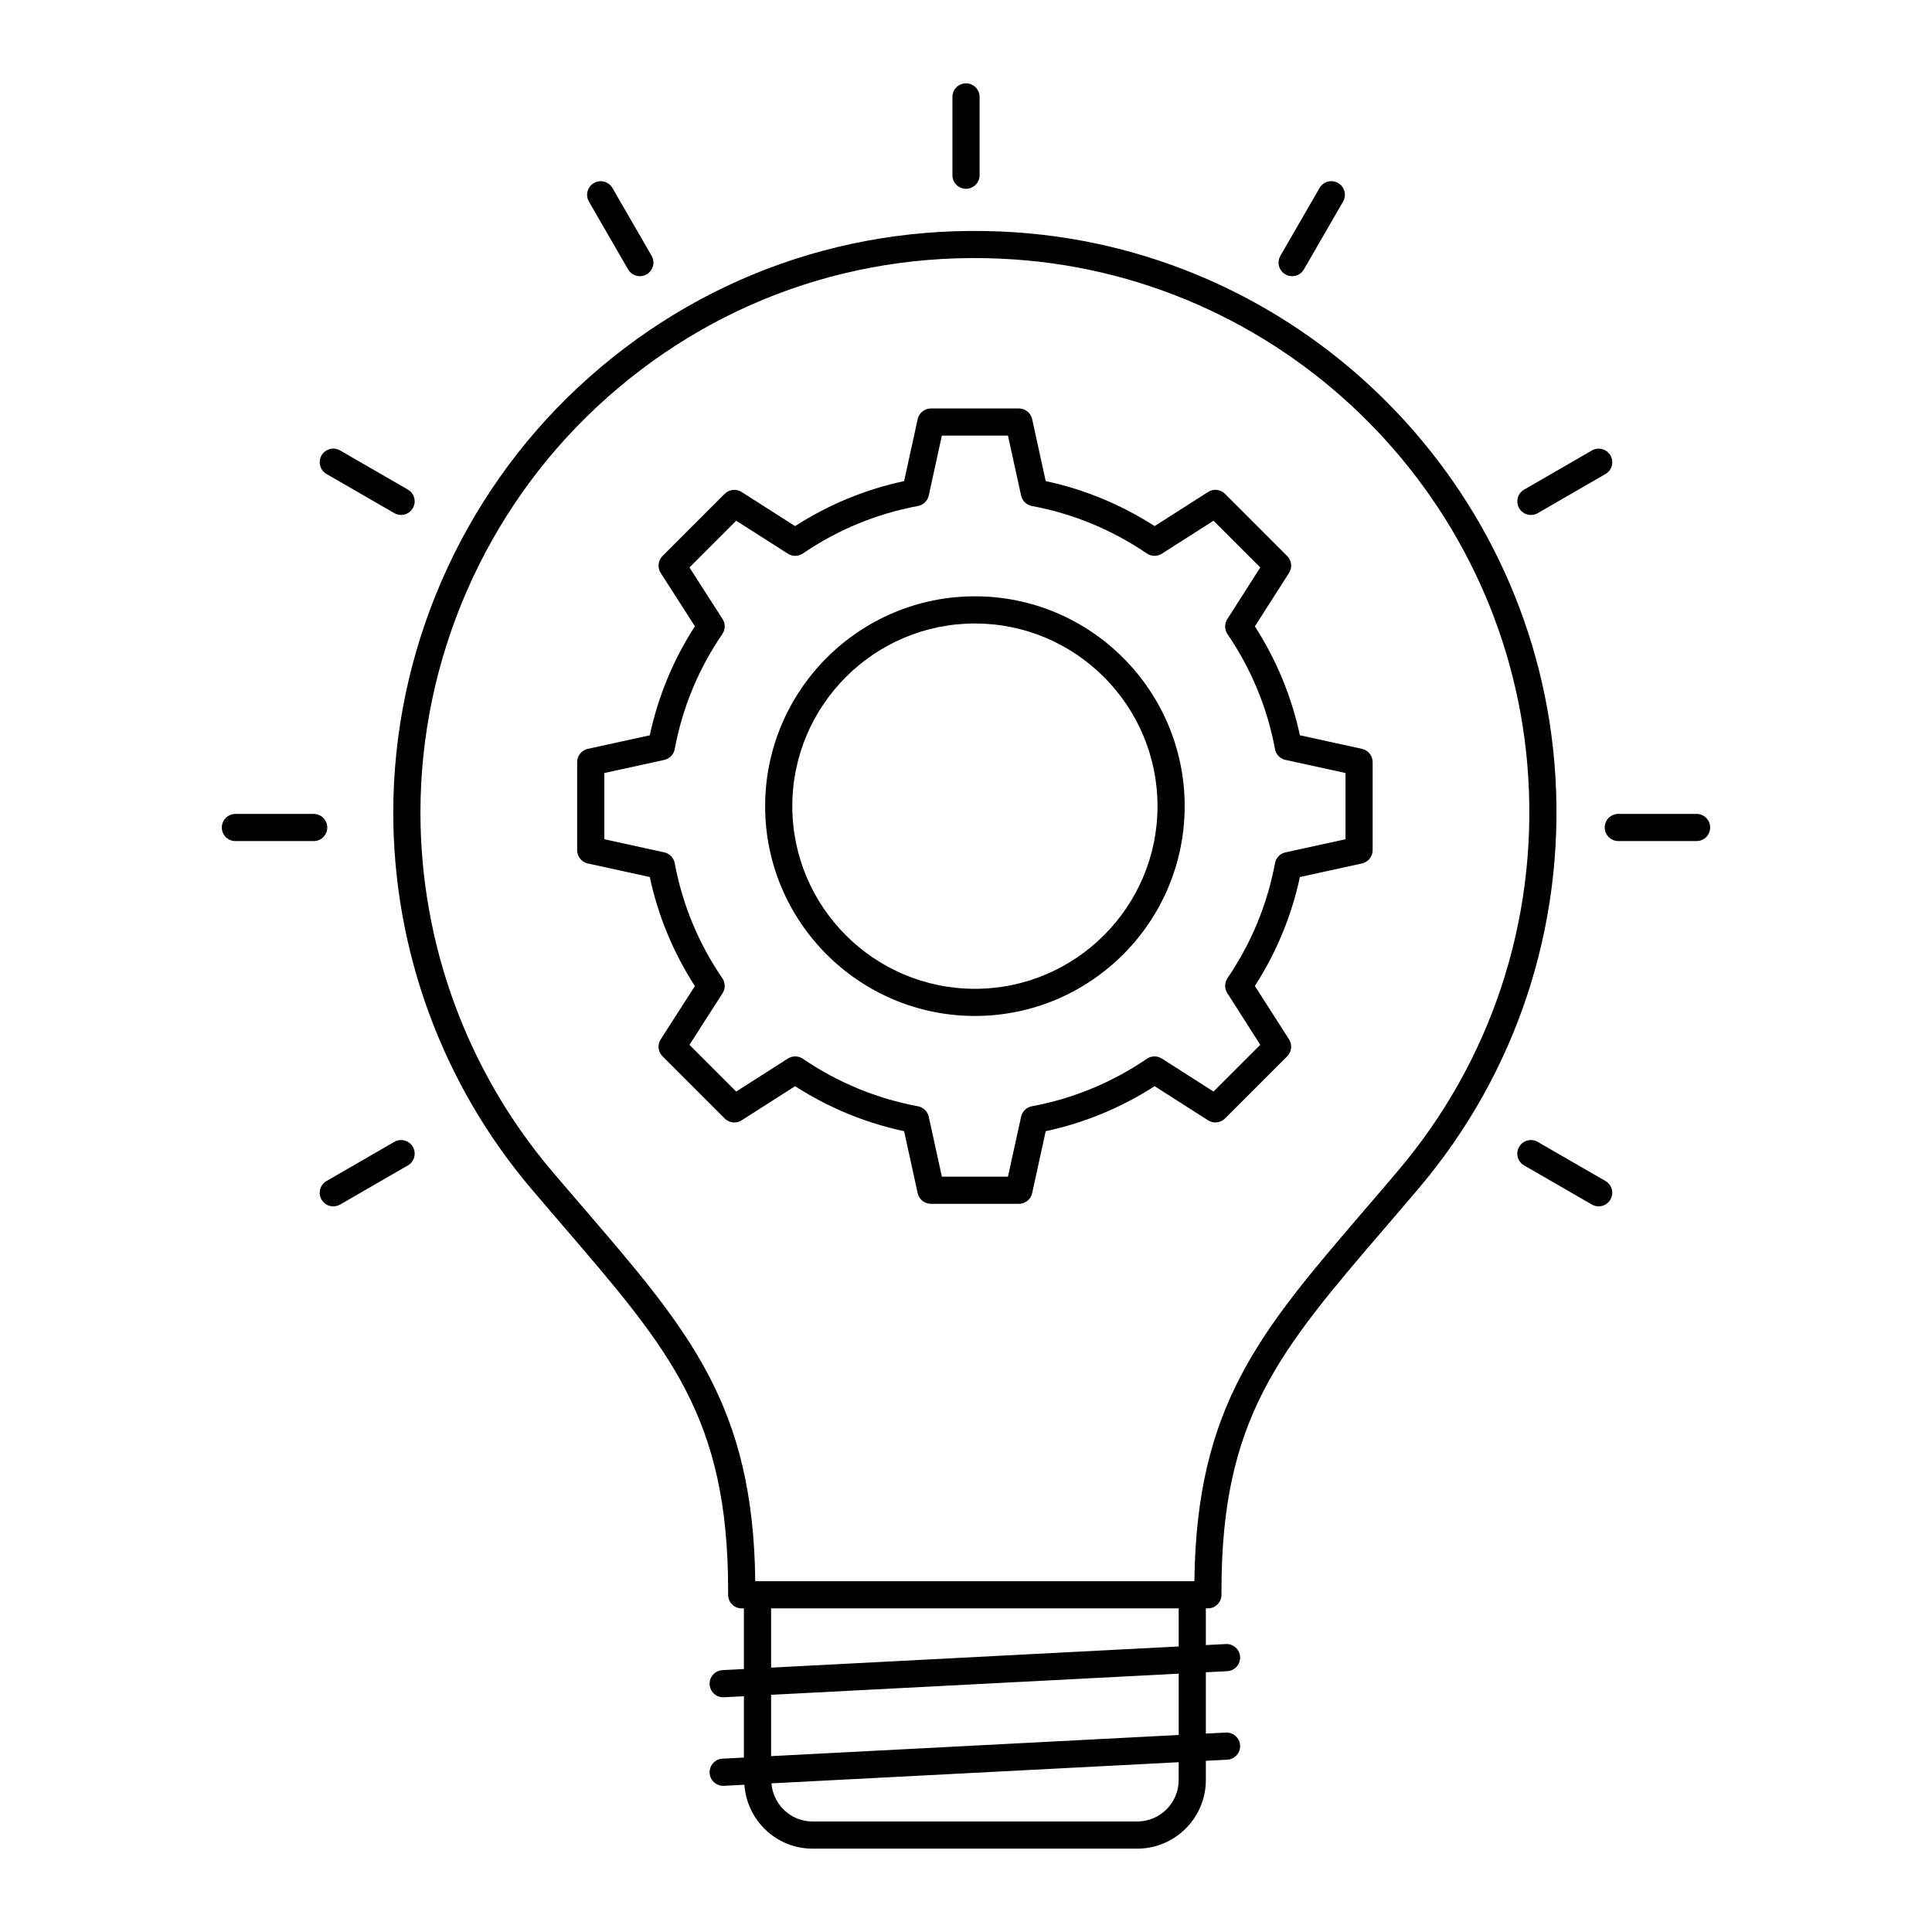
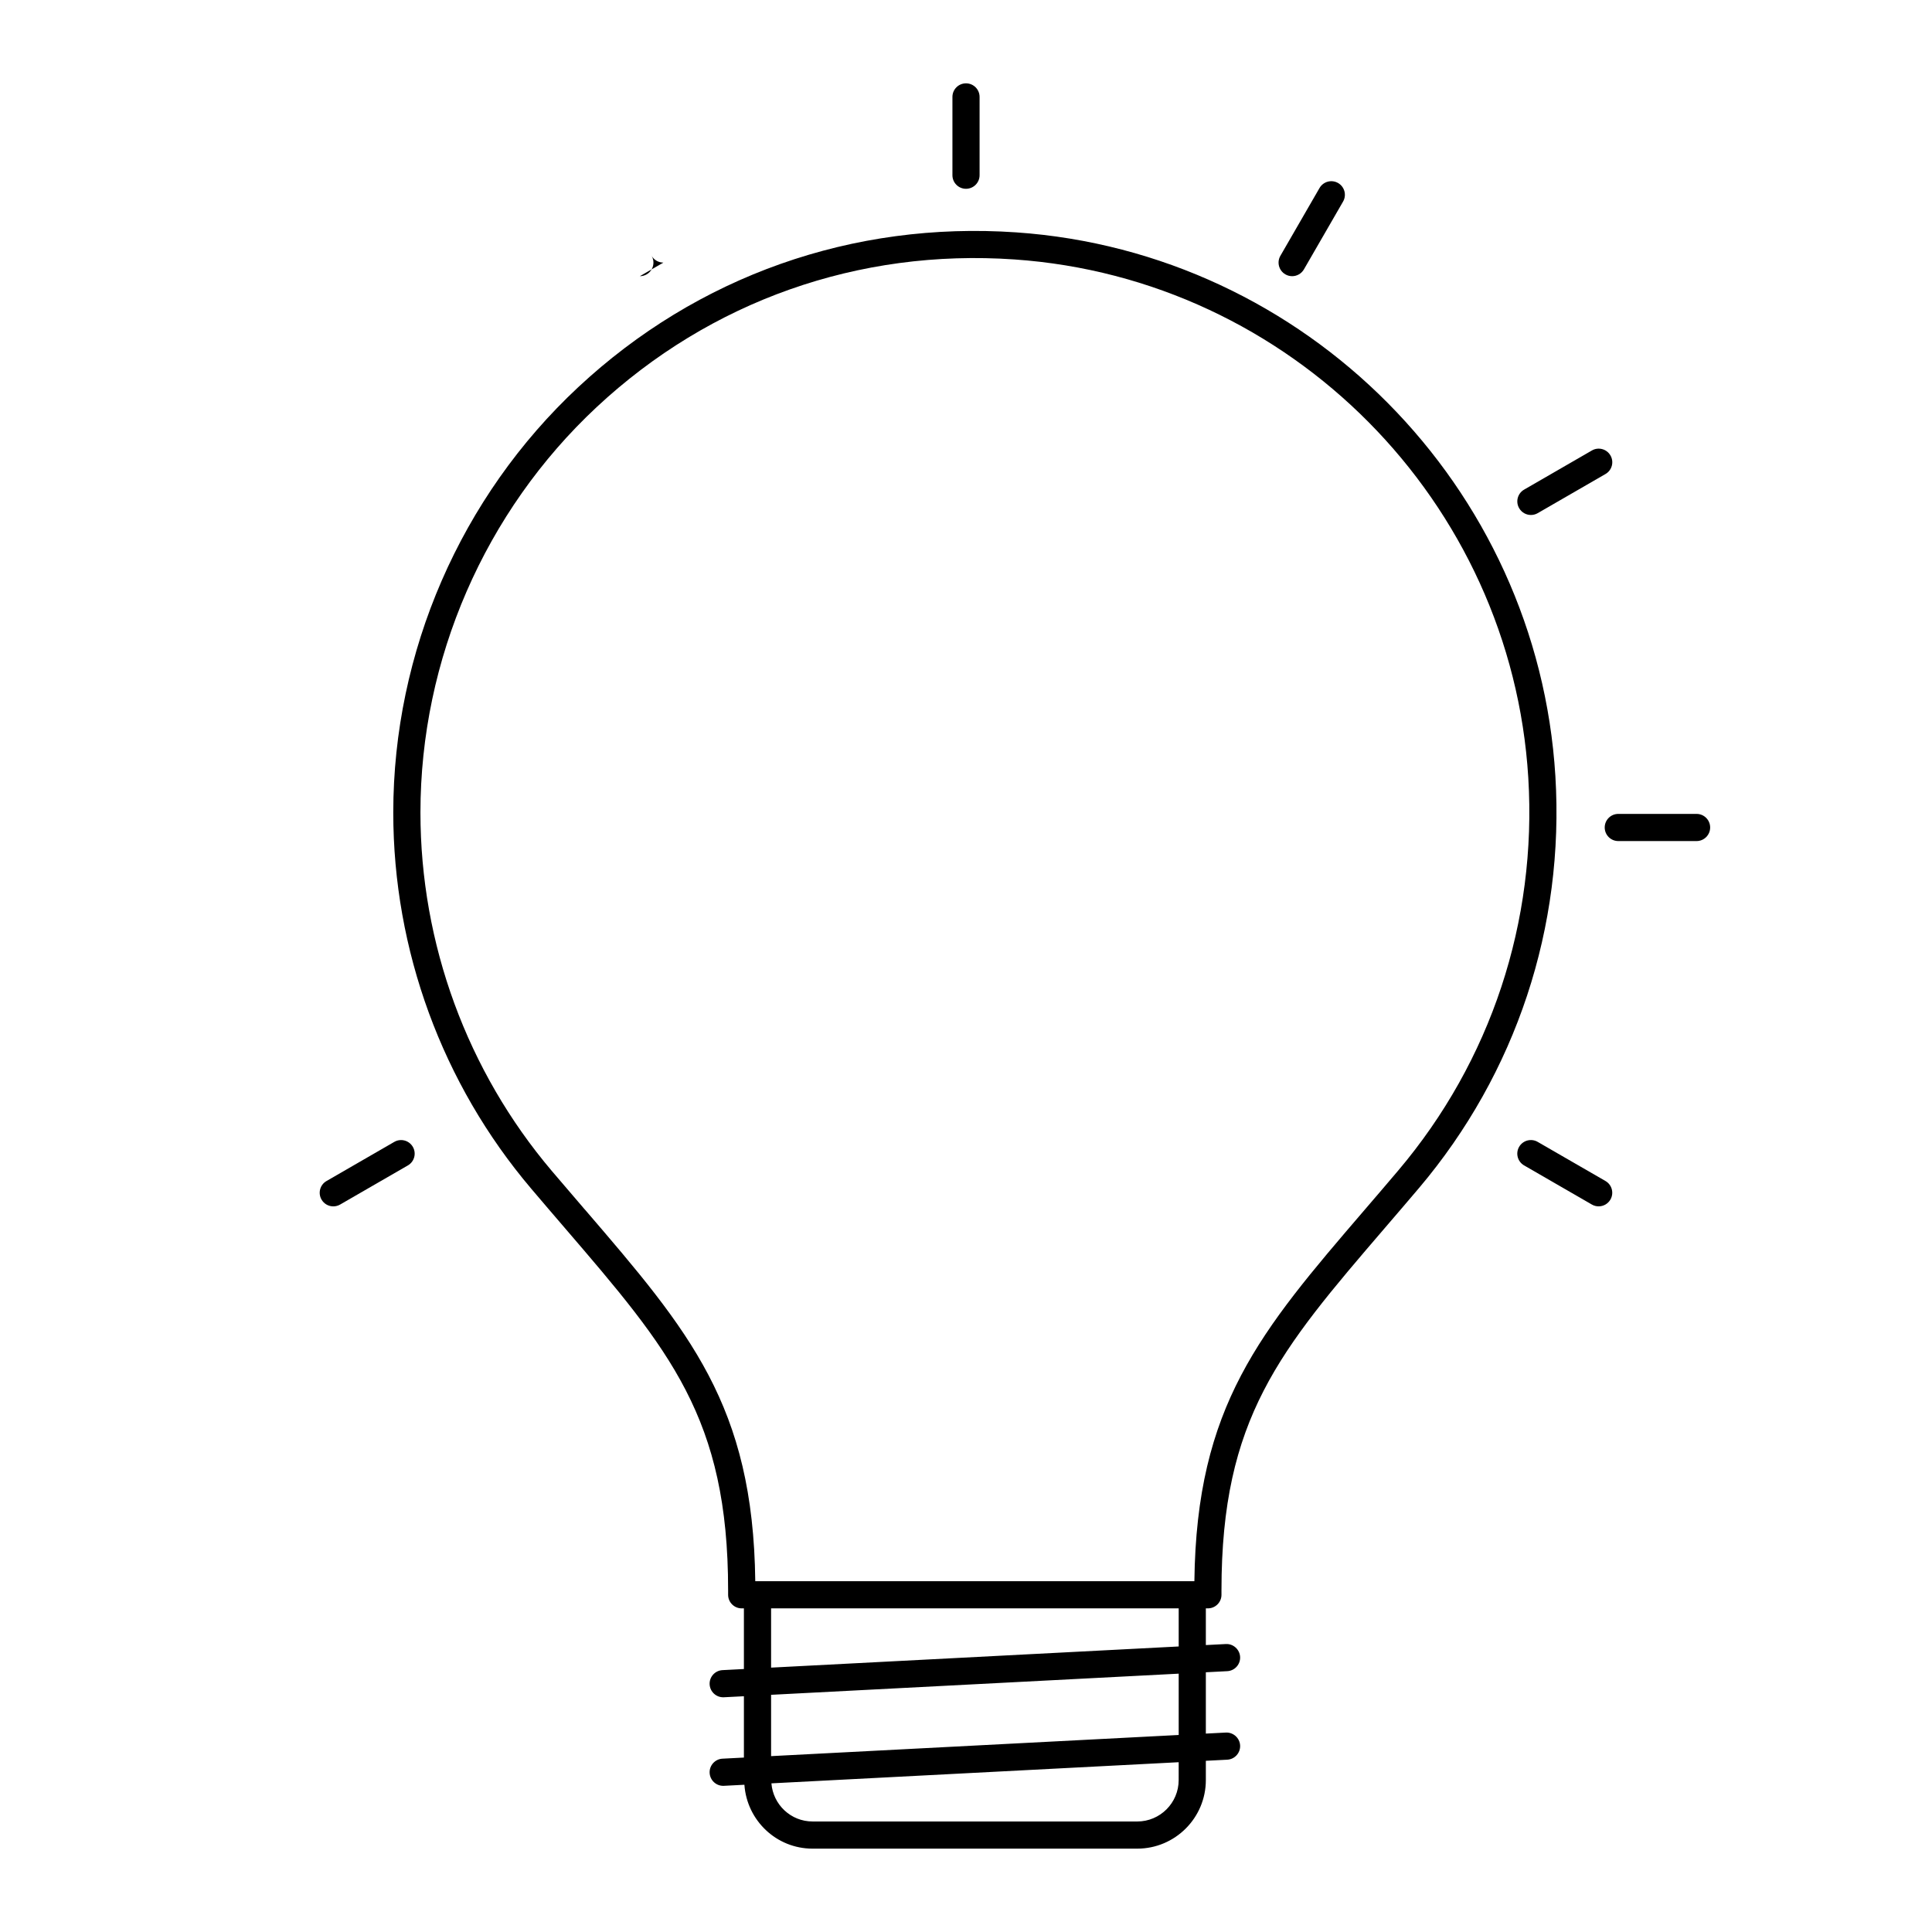
<svg xmlns="http://www.w3.org/2000/svg" fill="#000000" width="800px" height="800px" version="1.1" viewBox="144 144 512 512">
  <g>
-     <path d="m383.6 443.78 3.59 16.418c0.363 1.652 1.824 2.828 3.516 2.828h23.309c1.691 0 3.152-1.176 3.516-2.828l3.594-16.418c10.281-2.207 19.969-6.215 28.863-11.93l14.168 9.047c1.418 0.906 3.285 0.707 4.481-0.488l16.48-16.48c1.195-1.195 1.398-3.059 0.488-4.481l-9.047-14.168c5.719-8.895 9.723-18.582 11.93-28.859l16.449-3.598c1.652-0.359 2.828-1.824 2.828-3.516v-23.34c0-1.691-1.176-3.156-2.828-3.516l-16.449-3.594c-2.207-10.277-6.215-19.969-11.93-28.863l9.047-14.168c0.91-1.422 0.707-3.285-0.488-4.481l-16.48-16.48c-1.195-1.195-3.062-1.395-4.481-0.488l-14.168 9.047c-8.898-5.719-18.582-9.723-28.863-11.93l-3.594-16.418c-0.363-1.652-1.824-2.828-3.516-2.828h-23.309c-1.691 0-3.152 1.176-3.516 2.828l-3.59 16.418c-10.309 2.211-20.004 6.215-28.895 11.93l-14.168-9.043c-1.418-0.906-3.281-0.707-4.481 0.488l-16.48 16.48c-1.195 1.195-1.398 3.066-0.484 4.488l9.062 14.133c-5.727 8.871-9.742 18.574-11.957 28.895l-16.418 3.59c-1.652 0.363-2.828 1.824-2.828 3.516v23.34c0 1.691 1.176 3.152 2.828 3.516l16.418 3.594c2.215 10.32 6.227 20.02 11.957 28.895l-9.062 14.129c-0.914 1.422-0.711 3.293 0.484 4.488l16.48 16.48c1.199 1.195 3.062 1.395 4.481 0.488l14.168-9.047c8.891 5.707 18.586 9.715 28.895 11.926zm-44.5-10.508-12.383-12.383 8.77-13.668c0.781-1.215 0.754-2.785-0.059-3.977-6.32-9.242-10.566-19.504-12.621-30.5-0.266-1.418-1.355-2.543-2.769-2.856l-15.883-3.481v-17.547l15.883-3.477c1.414-0.309 2.504-1.434 2.769-2.856 2.051-11 6.297-21.262 12.621-30.5 0.816-1.191 0.84-2.758 0.059-3.977l-8.77-13.672 12.383-12.383 13.703 8.746c1.211 0.77 2.777 0.754 3.961-0.059 9.266-6.309 19.527-10.543 30.508-12.59 1.418-0.266 2.543-1.355 2.856-2.769l3.477-15.883h17.516l3.481 15.883c0.309 1.414 1.434 2.504 2.856 2.769 10.945 2.043 21.203 6.281 30.477 12.59 1.188 0.816 2.75 0.828 3.961 0.059l13.703-8.746 12.387 12.387-8.746 13.703c-0.777 1.211-0.754 2.773 0.059 3.961 6.312 9.273 10.551 19.527 12.59 30.48 0.266 1.418 1.355 2.547 2.769 2.856l15.918 3.477v17.547l-15.918 3.481c-1.414 0.309-2.504 1.434-2.769 2.856-2.043 10.945-6.281 21.203-12.59 30.477-0.812 1.188-0.836 2.75-0.059 3.961l8.746 13.703-12.387 12.387-13.703-8.746c-1.207-0.773-2.773-0.754-3.961 0.059-9.273 6.312-19.527 10.551-30.477 12.59-1.418 0.266-2.543 1.355-2.856 2.769l-3.481 15.883h-17.516l-3.477-15.883c-0.309-1.414-1.434-2.504-2.856-2.769-10.98-2.051-21.242-6.285-30.508-12.59-1.184-0.816-2.75-0.832-3.961-0.059z" />
-     <path d="m402.36 413.24c30.652 0 55.59-24.938 55.59-55.59 0-30.668-24.938-55.621-55.59-55.621-30.652 0-55.59 24.953-55.59 55.621 0 30.652 24.938 55.59 55.59 55.59zm0-104.01c26.684 0 48.391 21.723 48.391 48.422 0 26.684-21.707 48.391-48.391 48.391-26.684 0-48.391-21.707-48.391-48.391 0-26.699 21.707-48.422 48.391-48.422z" />
    <path d="m335.85 617.26 5.426-0.281c0.656 9.434 8.453 16.93 18.051 16.93h86.059c10.023 0 18.176-8.152 18.176-18.176v-5.102l5.672-0.293c1.984-0.105 3.512-1.797 3.41-3.781-0.105-1.984-1.82-3.508-3.781-3.41l-5.301 0.273v-16.25l5.672-0.293c1.984-0.105 3.512-1.797 3.41-3.781-0.105-1.984-1.82-3.512-3.781-3.41l-5.301 0.273v-9.727h0.543c1.988 0 3.598-1.609 3.598-3.598v-1.203c0-45.57 15.395-63.504 43.348-96.066 2.871-3.344 5.867-6.828 8.98-10.504 25.762-30.43 38.602-69.211 36.16-109.2-4.695-76.824-66.113-138.77-142.86-144.08-43.297-2.988-84.531 11.574-116.11 41.039-31.141 29.059-49 70.141-49 112.71 0 36.484 12.977 71.879 36.539 99.66 3.031 3.578 5.953 6.977 8.754 10.238 28.016 32.602 43.445 50.562 43.445 96.195v1.211c0 1.988 1.609 3.598 3.598 3.598h0.586v16.074l-5.672 0.293c-1.984 0.105-3.512 1.797-3.41 3.781 0.102 1.922 1.691 3.414 3.59 3.414 0.062 0 0.125 0 0.191-0.004l5.301-0.273v16.254l-5.672 0.293c-1.984 0.105-3.512 1.797-3.41 3.781 0.105 1.93 1.695 3.418 3.598 3.418 0.062 0 0.125 0 0.188-0.004zm120.51-1.527c0 6.055-4.922 10.98-10.98 10.98l-86.055-0.004c-5.754 0-10.438-4.465-10.891-10.102l107.93-5.602zm-157.38-151.2c-2.793-3.25-5.703-6.637-8.727-10.199-22.461-26.488-34.832-60.227-34.832-95.008 0-40.582 17.027-79.746 46.711-107.45 30.102-28.086 69.398-41.984 110.7-39.121 73.156 5.062 131.7 64.109 136.18 137.34 2.328 38.133-9.91 75.109-34.473 104.11-3.098 3.66-6.082 7.137-8.945 10.469-27.645 32.203-44.516 51.852-45.07 98.359h-116.37c-0.551-46.582-17.457-66.254-45.164-98.504zm49.367 105.7h108.02v10.098l-108.02 5.606zm0 22.91 108.02-5.606v16.25l-108.02 5.606z" />
    <path d="m403.6 190.43v-20.746c0-1.988-1.609-3.598-3.598-3.598s-3.598 1.609-3.598 3.598v20.75c0 1.988 1.609 3.598 3.598 3.598 1.988-0.004 3.598-1.613 3.598-3.602z" />
-     <path d="m313.57 217.19c0.613 0 1.23-0.156 1.797-0.48 1.723-0.996 2.312-3.195 1.316-4.918l-10.375-17.969c-0.996-1.73-3.203-2.309-4.918-1.316-1.723 0.996-2.312 3.195-1.316 4.918l10.375 17.969c0.668 1.152 1.879 1.797 3.121 1.797z" />
-     <path d="m229.21 264.69c-0.996 1.723-0.402 3.922 1.316 4.918l17.965 10.375c0.566 0.328 1.184 0.48 1.797 0.48 1.242 0 2.453-0.645 3.121-1.801 0.996-1.723 0.402-3.922-1.316-4.918l-17.965-10.375c-1.723-0.992-3.922-0.406-4.918 1.32z" />
-     <path d="m227.13 359.7h-20.746c-1.988 0-3.598 1.609-3.598 3.598s1.609 3.598 3.598 3.598h20.746c1.988 0 3.598-1.609 3.598-3.598 0.004-1.988-1.609-3.598-3.598-3.598z" />
+     <path d="m313.57 217.19c0.613 0 1.23-0.156 1.797-0.48 1.723-0.996 2.312-3.195 1.316-4.918l-10.375-17.969l10.375 17.969c0.668 1.152 1.879 1.797 3.121 1.797z" />
    <path d="m229.21 461.9c0.668 1.156 1.875 1.801 3.121 1.801 0.613 0 1.23-0.156 1.797-0.48l17.965-10.371c1.723-0.996 2.312-3.195 1.316-4.918-1-1.727-3.203-2.312-4.918-1.316l-17.965 10.371c-1.723 0.992-2.312 3.191-1.316 4.914z" />
    <path d="m551.5 446.61c-1.719-0.996-3.922-0.402-4.918 1.316-0.996 1.723-0.402 3.922 1.316 4.918l17.965 10.371c0.566 0.328 1.184 0.48 1.797 0.48 1.242 0 2.453-0.648 3.121-1.801 0.996-1.723 0.402-3.922-1.316-4.918z" />
    <path d="m593.61 366.89c1.988 0 3.598-1.609 3.598-3.598s-1.609-3.598-3.598-3.598h-20.746c-1.988 0-3.598 1.609-3.598 3.598s1.609 3.598 3.598 3.598z" />
    <path d="m565.87 263.38-17.965 10.375c-1.723 0.996-2.312 3.195-1.316 4.918 0.668 1.156 1.875 1.801 3.121 1.801 0.613 0 1.23-0.156 1.797-0.48l17.965-10.375c1.723-0.996 2.312-3.195 1.316-4.918-1-1.73-3.207-2.316-4.918-1.32z" />
    <path d="m486.43 217.19c1.242 0 2.453-0.648 3.121-1.801l10.375-17.969c0.996-1.723 0.402-3.922-1.316-4.918-1.719-0.992-3.922-0.402-4.918 1.316l-10.375 17.969c-0.996 1.723-0.402 3.922 1.316 4.918 0.566 0.332 1.184 0.484 1.797 0.484z" />
  </g>
</svg>